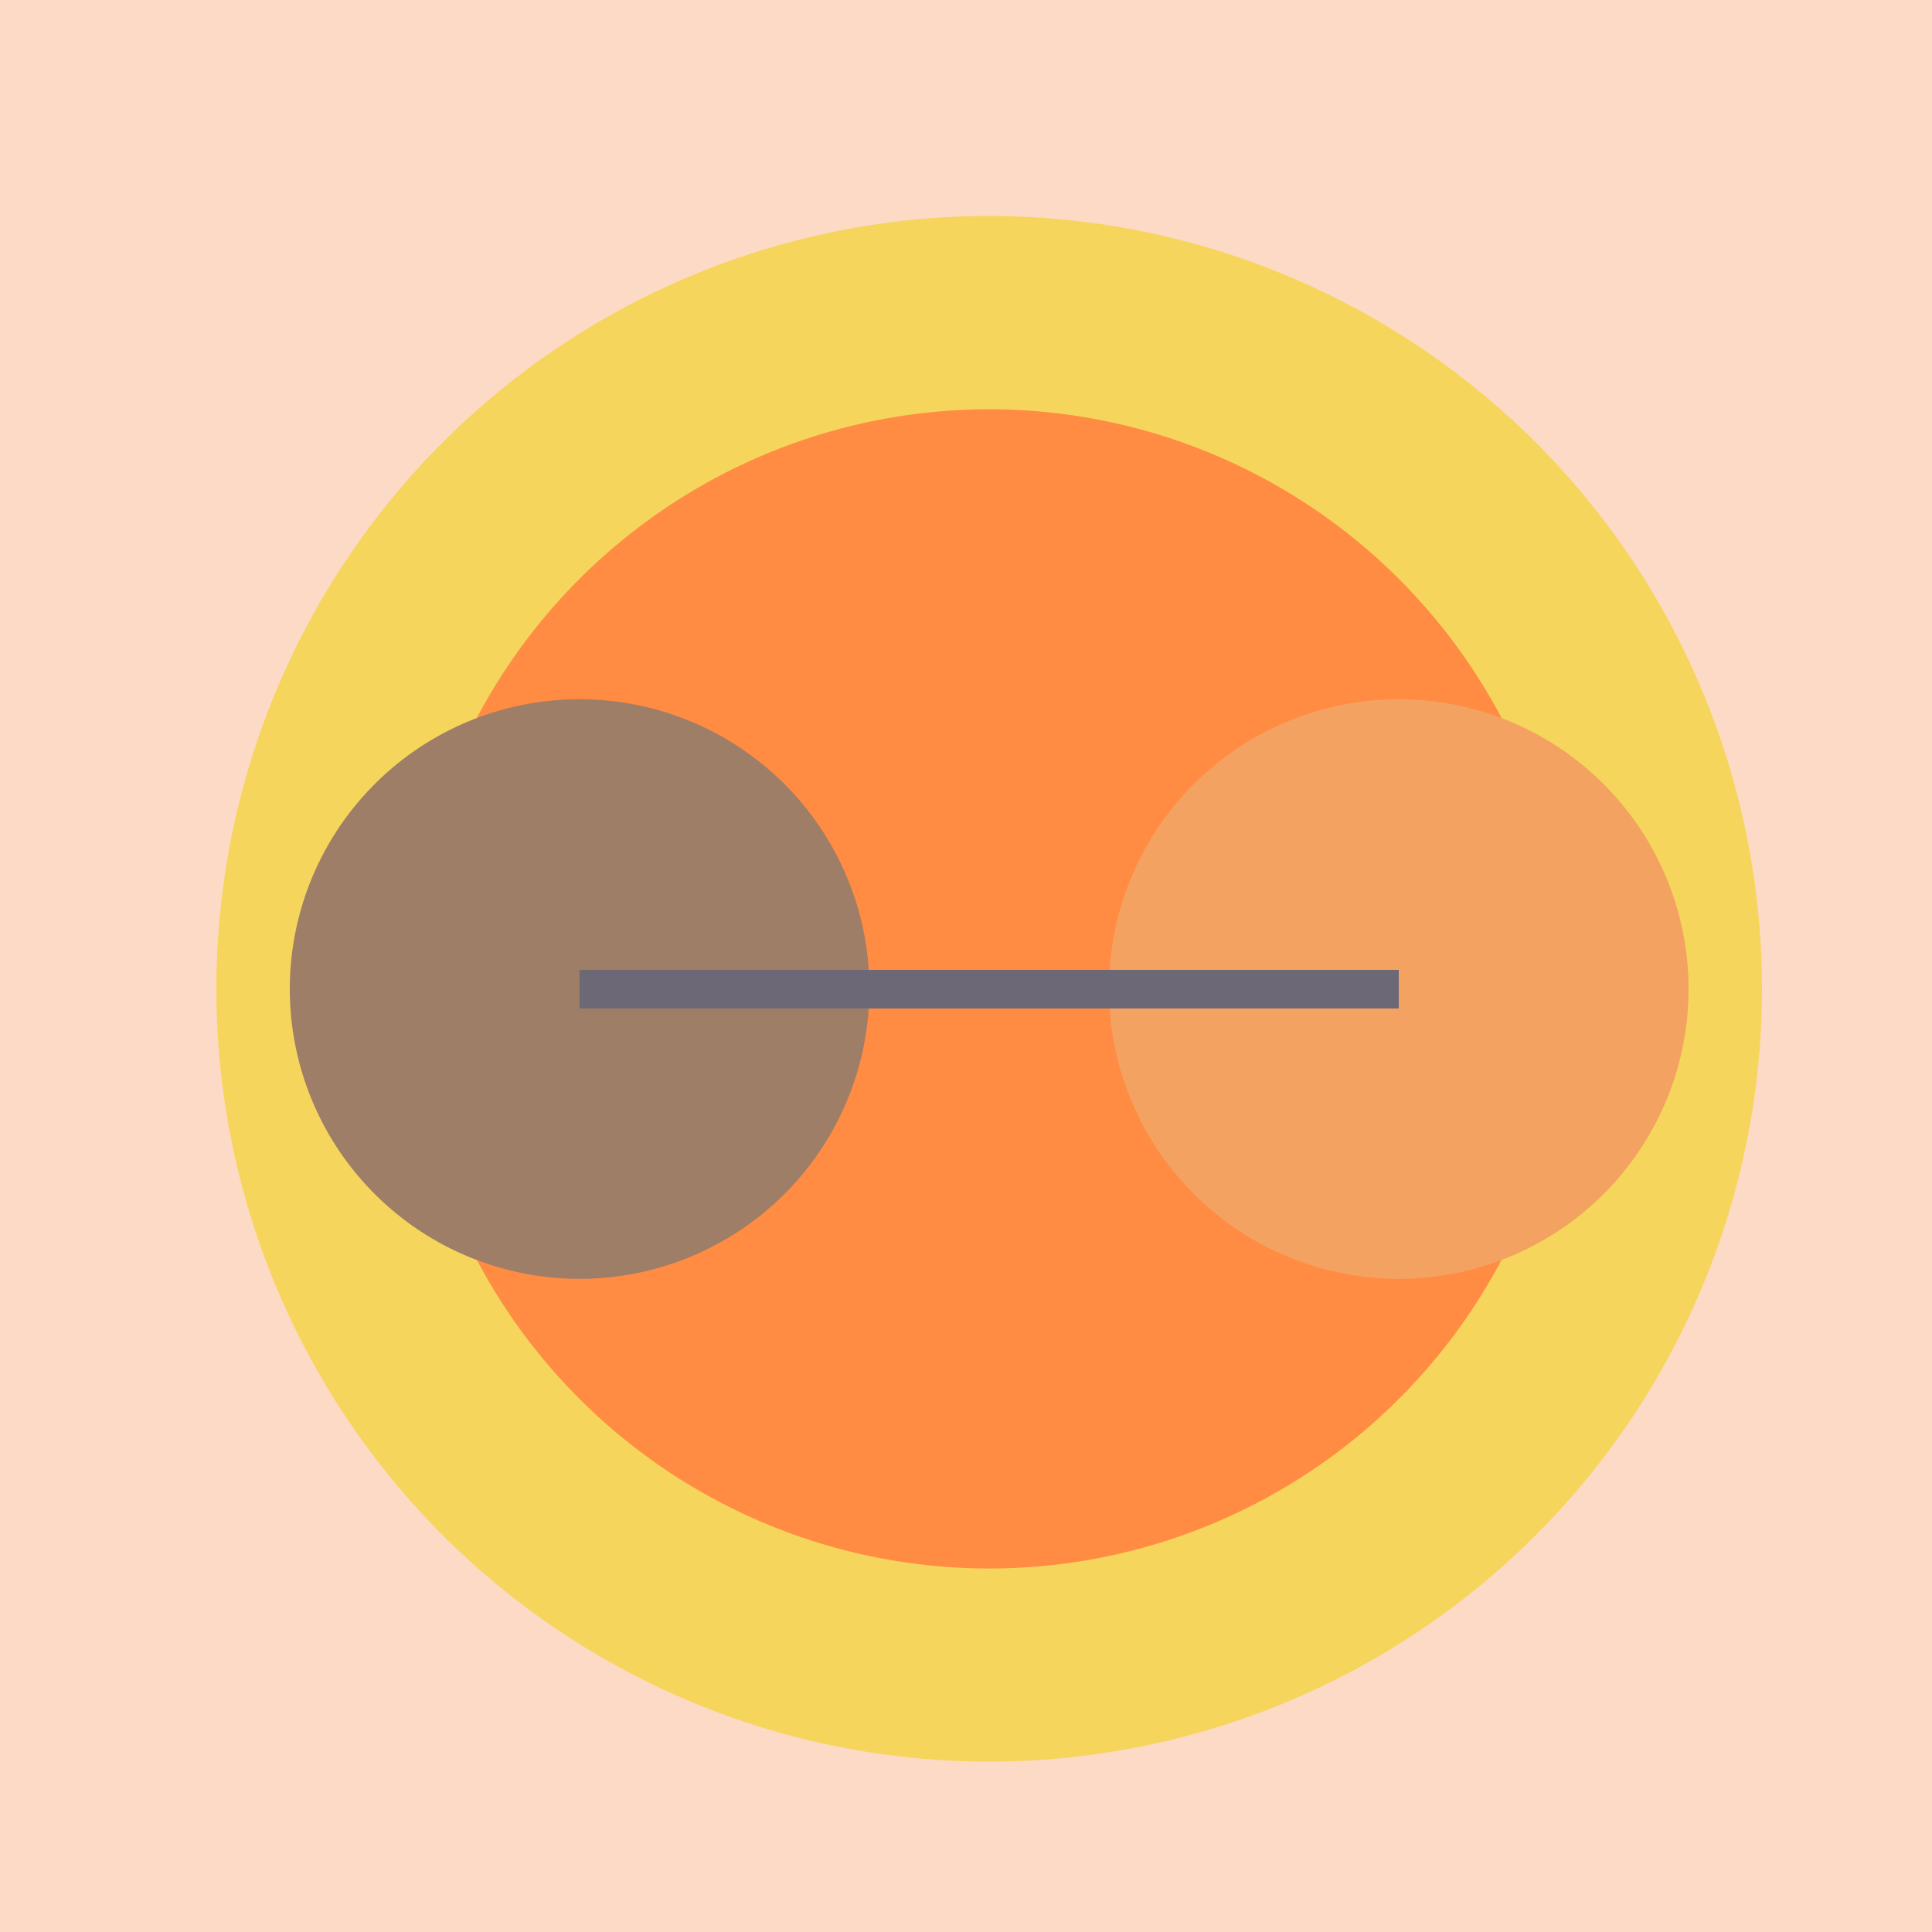
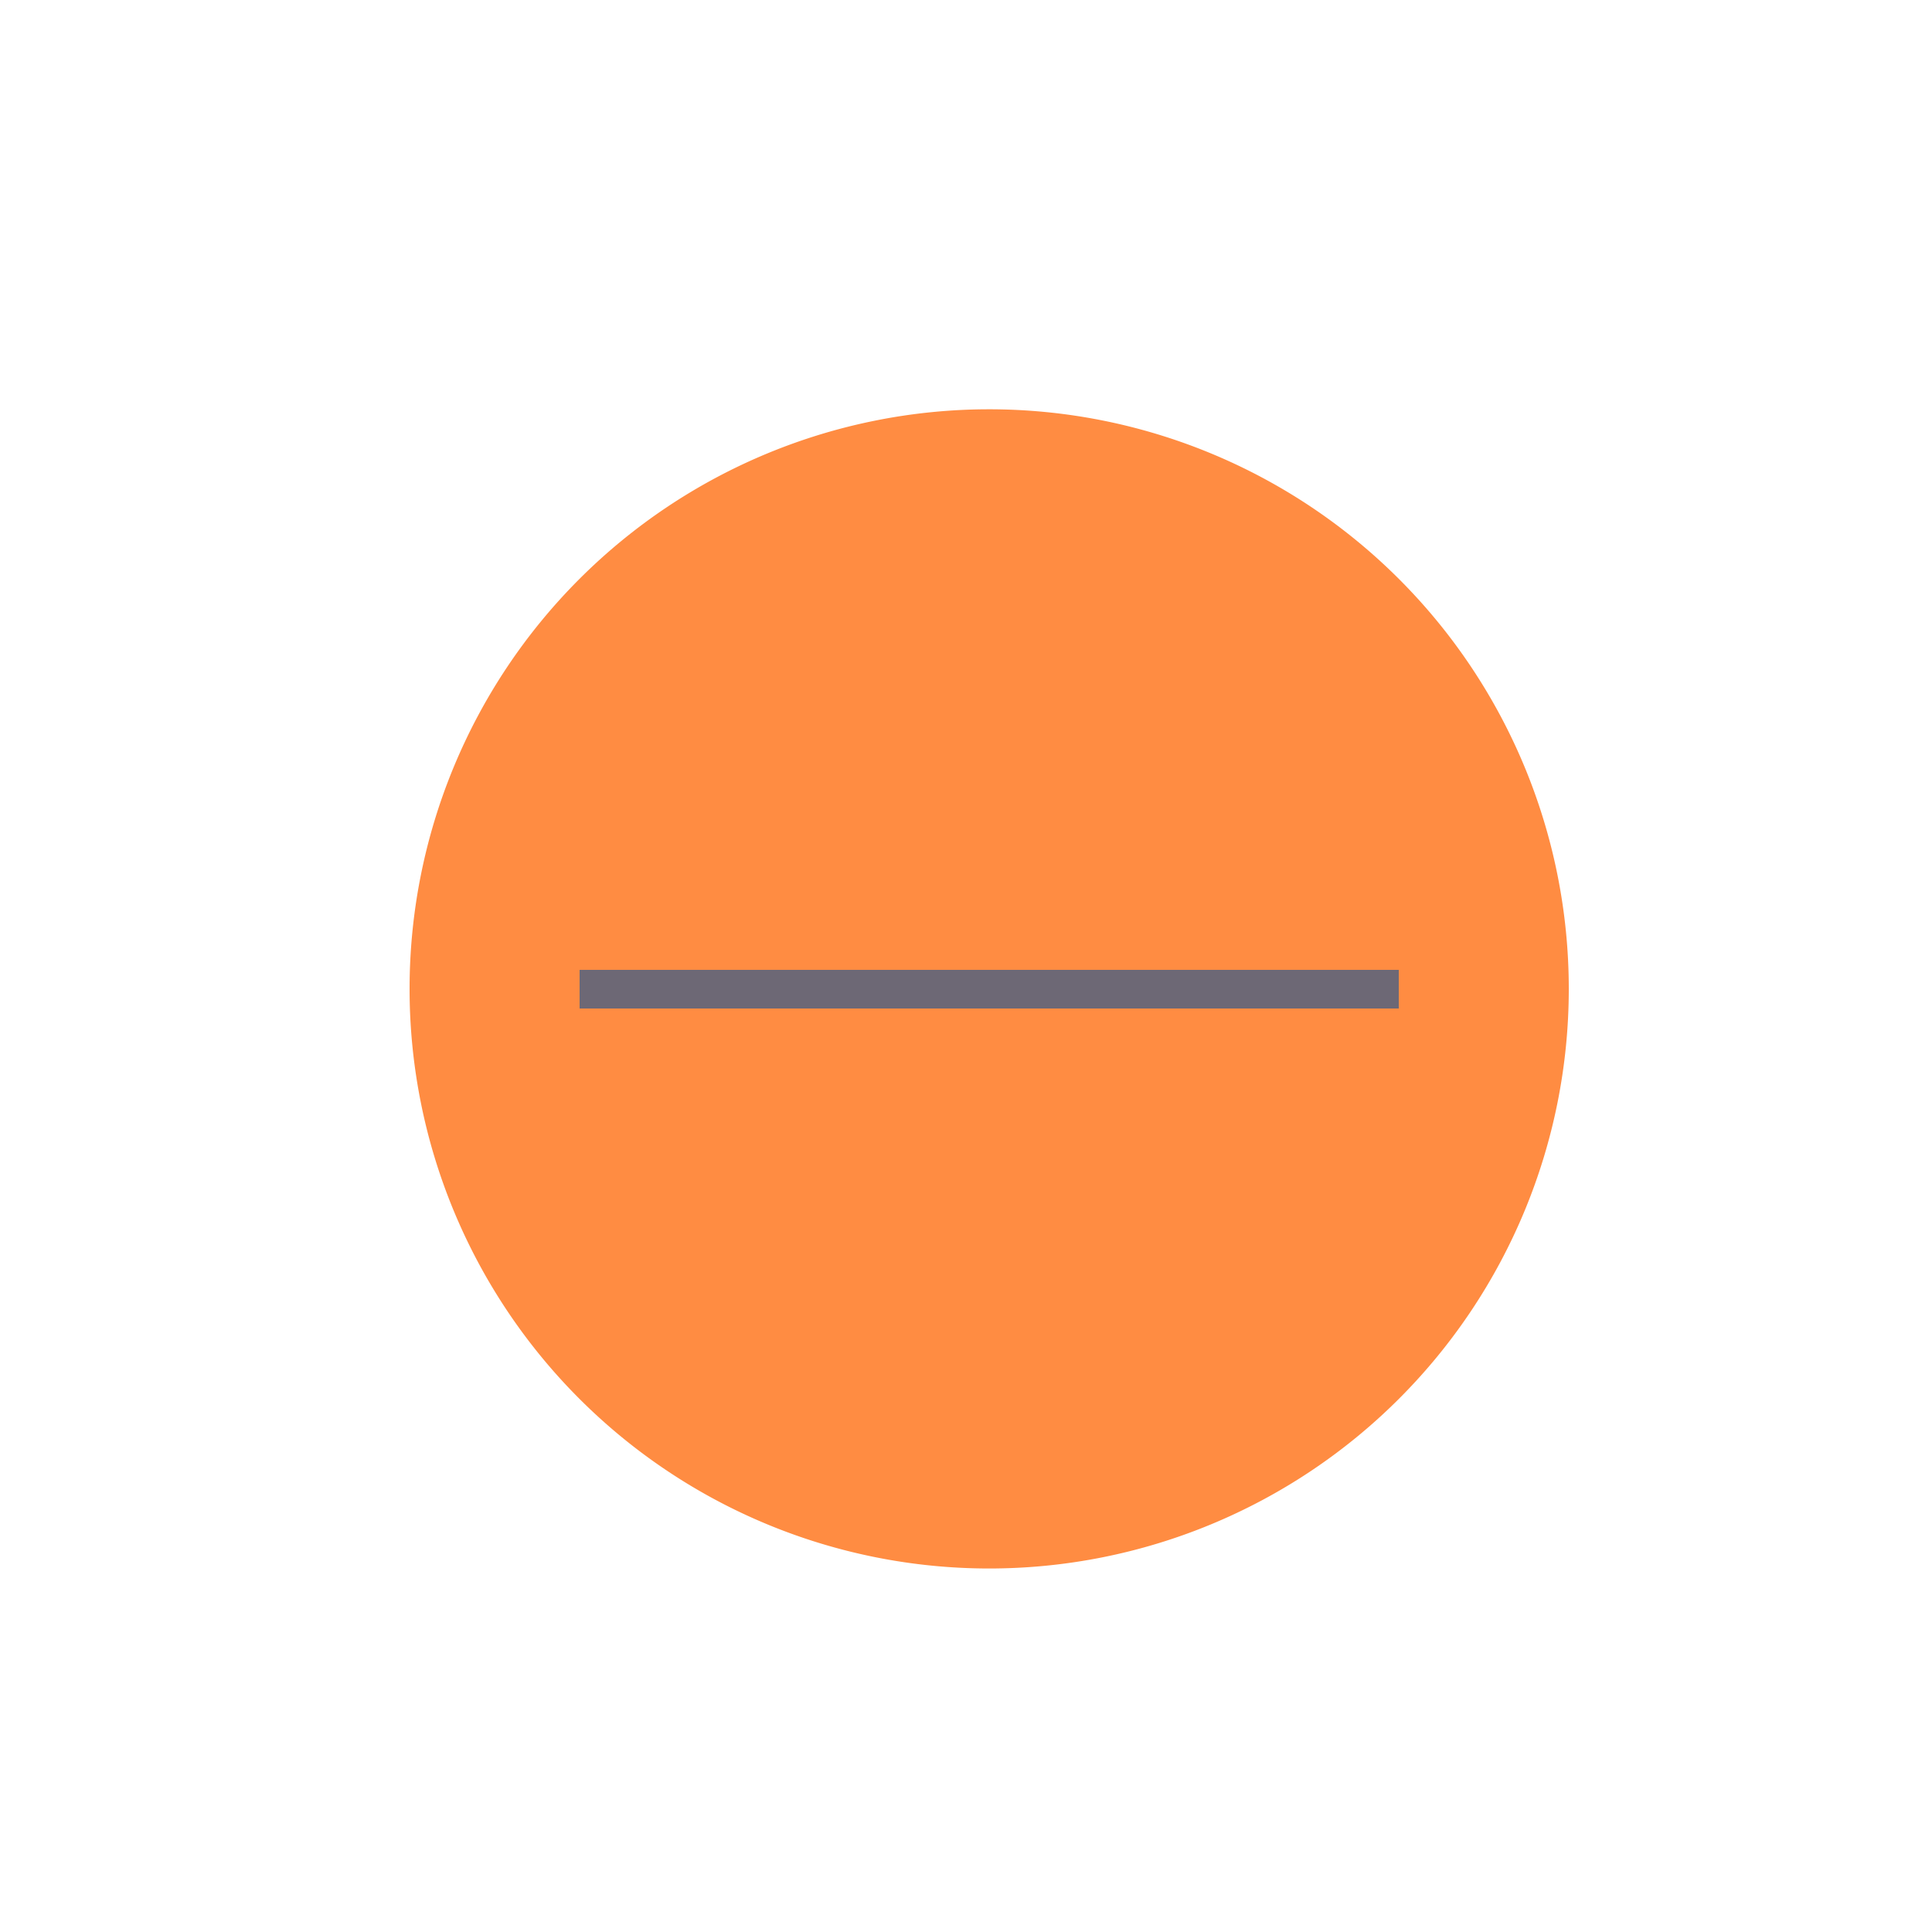
<svg xmlns="http://www.w3.org/2000/svg" width="500" height="500">
  <defs />
  <g>
-     <rect fill="#FDDAC5" stroke="none" x="0" y="0" width="512" height="512" />
-     <path fill="#F6D55C" stroke="none" paint-order="stroke fill markers" d=" M 456 256 A 200 200 0 1 1 456 255.8" />
    <path fill="#FF8C42" stroke="none" paint-order="stroke fill markers" d=" M 406 256 A 150 150 0 1 1 406 255.85" />
-     <path fill="#9E7E66" stroke="none" paint-order="stroke fill markers" d=" M 225 256 A 75 75 0 1 1 225 255.925" />
-     <path fill="#F4A261" stroke="none" paint-order="stroke fill markers" d=" M 437 256 A 75 75 0 1 1 437 255.925" />
    <path fill="none" stroke="#6D6875" paint-order="fill stroke markers" d=" M 150 256 L 362 256" stroke-miterlimit="10" stroke-width="10" stroke-dasharray="" />
-     <path fill="#FF8C42" stroke="none" paint-order="stroke fill markers" d=" M 265 110 L 275 130 L 245 130 Z" />
  </g>
</svg>